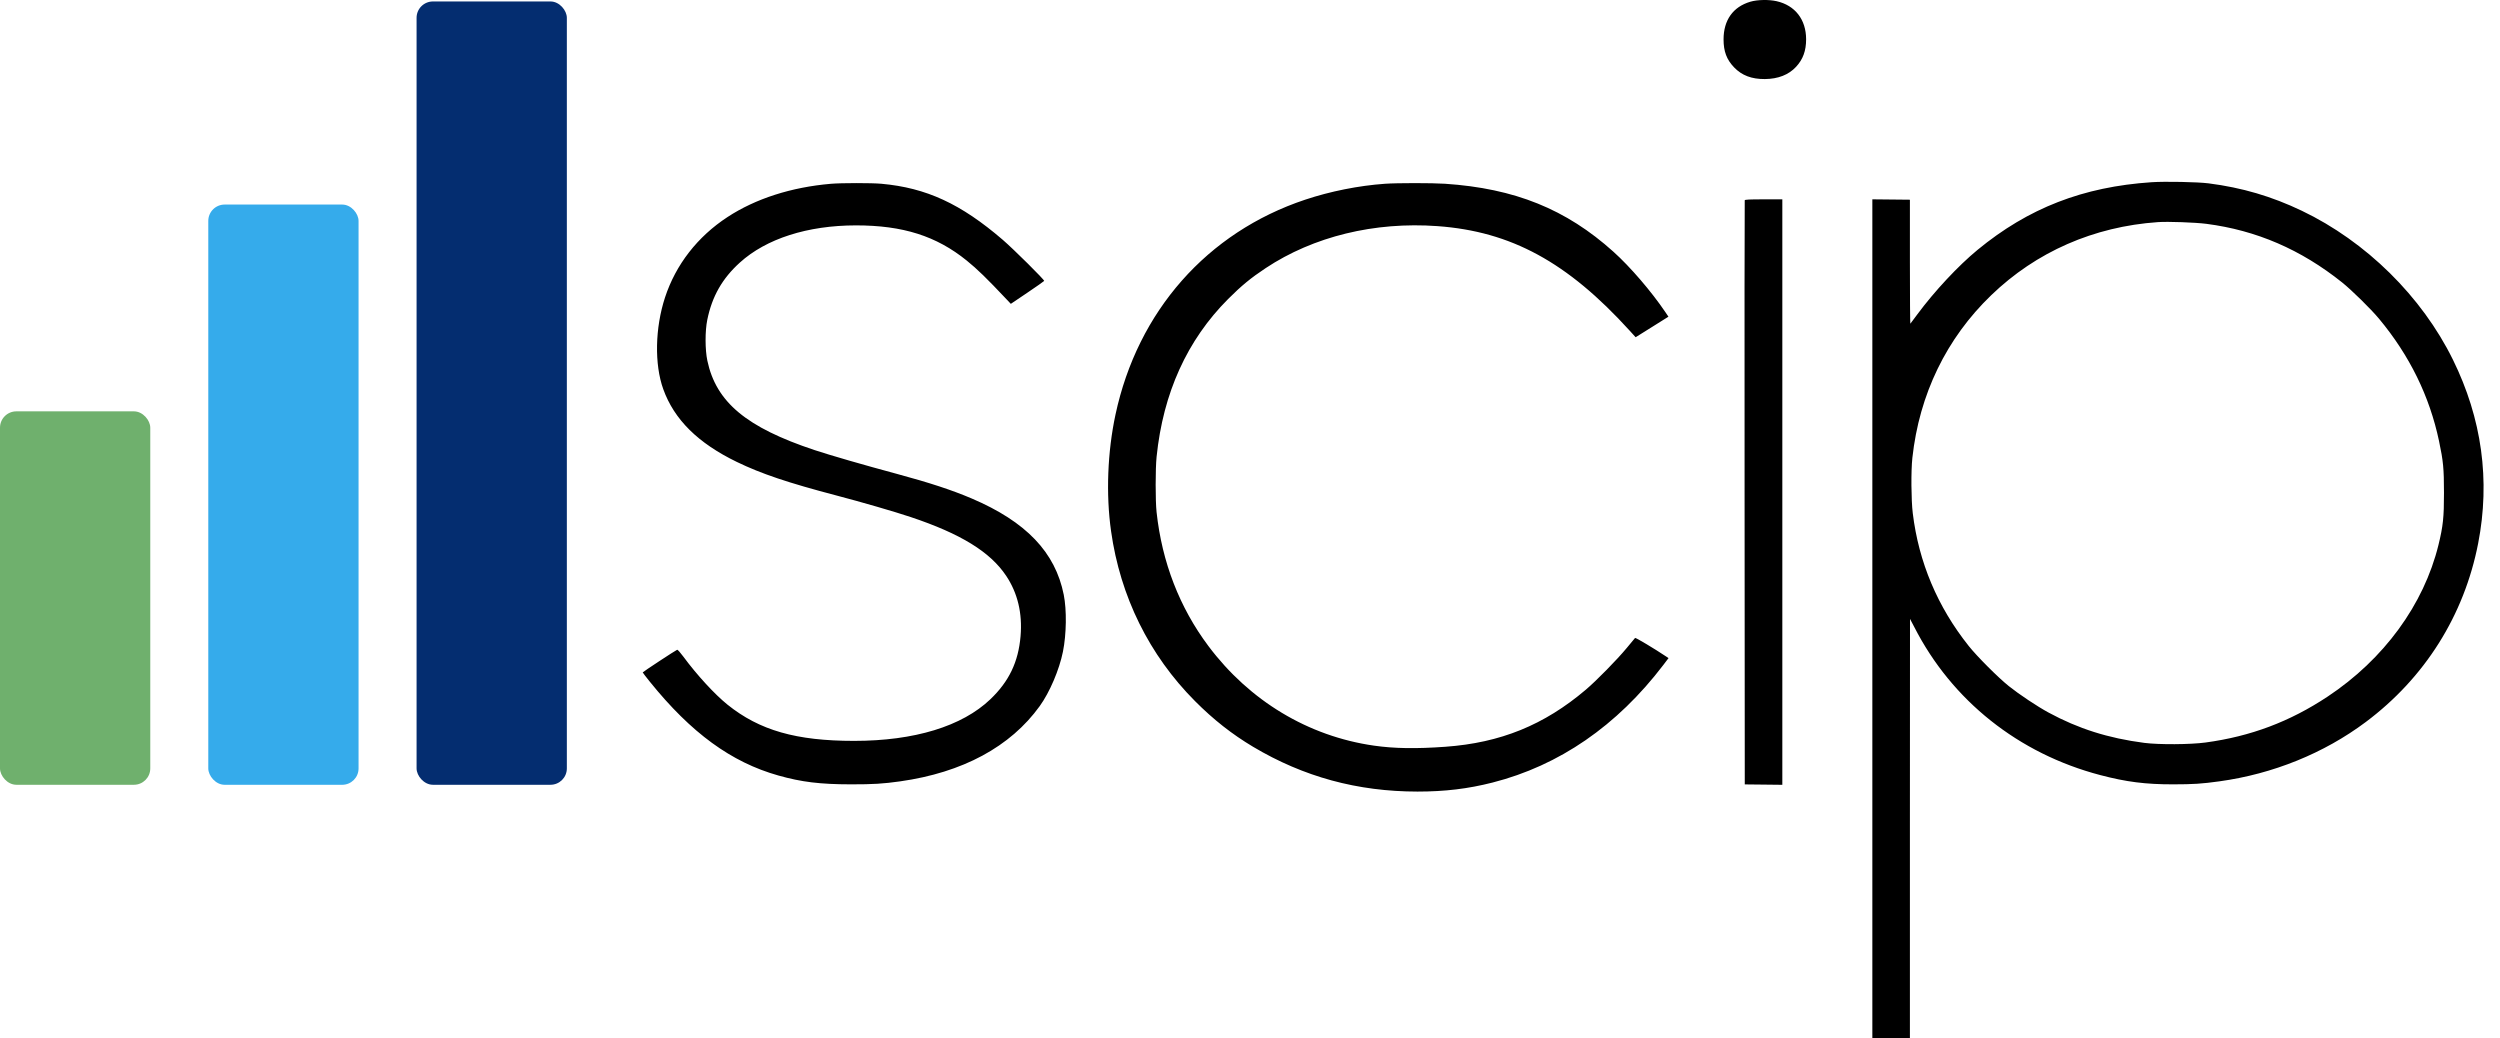
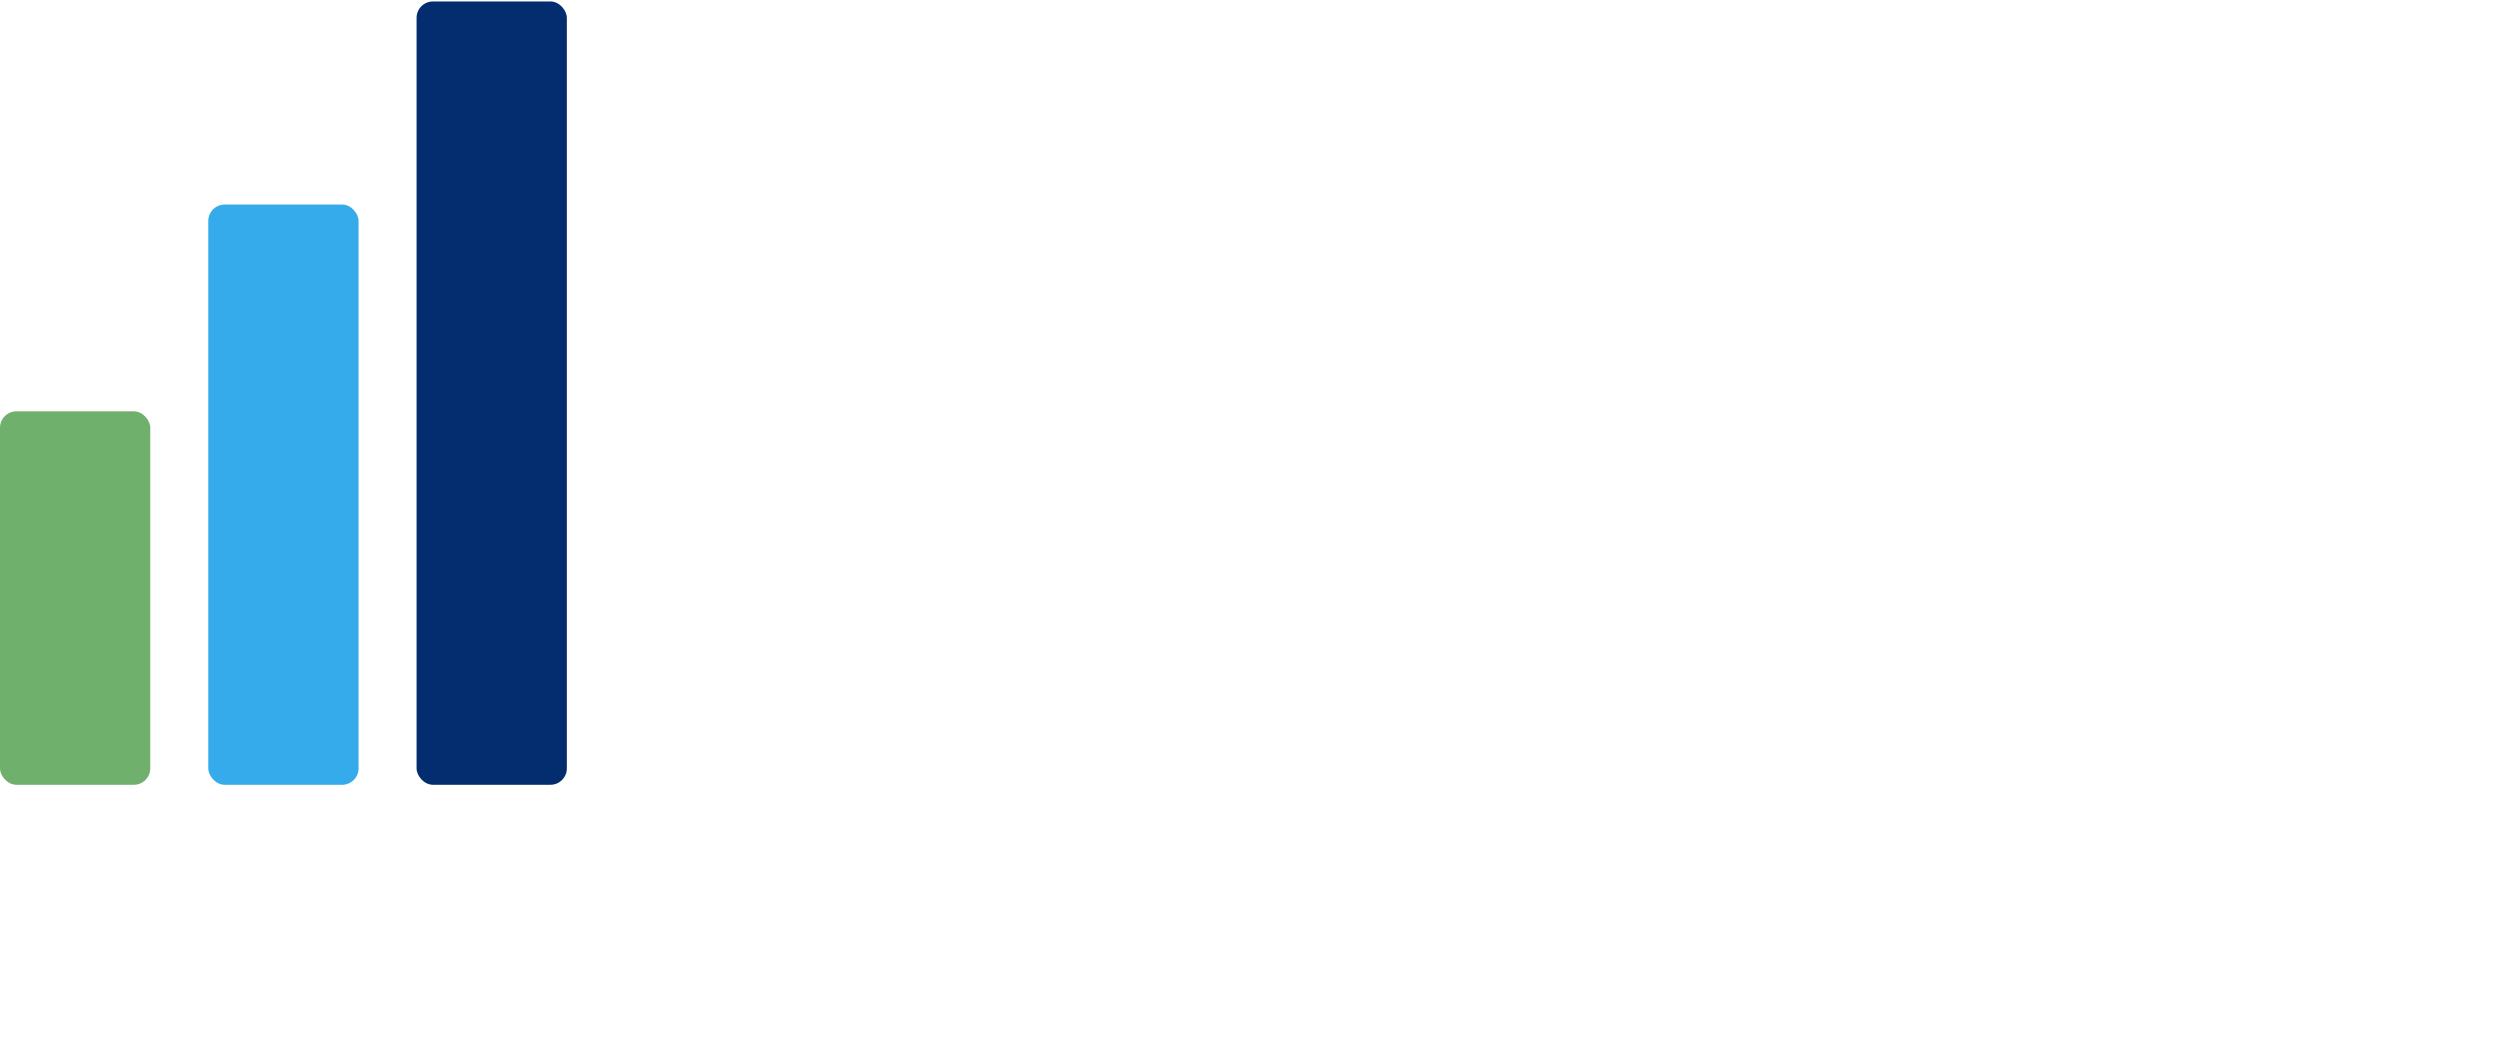
<svg xmlns="http://www.w3.org/2000/svg" width="130" height="54" viewBox="0 0 130 54" fill="none">
-   <path fill-rule="evenodd" clip-rule="evenodd" d="M91.016 0.09C90.116 0.356 89.625 1.048 89.625 2.049C89.625 2.675 89.786 3.1 90.175 3.505C90.576 3.923 91.085 4.116 91.772 4.111C92.461 4.106 93.011 3.89 93.395 3.475C93.757 3.085 93.919 2.638 93.918 2.038C93.916 1.016 93.344 0.279 92.383 0.062C91.974 -0.03 91.381 -0.018 91.016 0.09ZM111.886 9.475C108.318 9.713 105.474 10.819 102.829 12.996C101.829 13.819 100.59 15.146 99.705 16.342C99.516 16.598 99.351 16.819 99.338 16.833C99.325 16.848 99.315 15.404 99.315 13.623V10.385L98.338 10.375L97.362 10.365V32.182V54L98.338 53.99L99.315 53.979V43.081C99.315 37.087 99.317 32.182 99.32 32.182C99.324 32.182 99.425 32.376 99.546 32.612C101.498 36.431 104.966 39.19 109.217 40.305C110.571 40.661 111.573 40.788 113.008 40.786C114.051 40.785 114.489 40.757 115.406 40.63C118.188 40.248 120.845 39.172 123.016 37.548C126.091 35.249 128.137 31.997 128.864 28.256C129.501 24.98 129.059 21.764 127.551 18.702C125.933 15.414 123.033 12.557 119.695 10.96C118.127 10.21 116.59 9.758 114.846 9.534C114.284 9.462 112.587 9.428 111.886 9.475ZM43.207 9.557C41.147 9.734 39.292 10.33 37.831 11.286C36.272 12.305 35.141 13.76 34.582 15.464C34.062 17.049 34.025 18.945 34.489 20.234C35.057 21.816 36.296 23.042 38.314 24.02C39.581 24.634 40.976 25.104 43.497 25.766C44.798 26.107 46.527 26.609 47.346 26.883C49.958 27.755 51.49 28.697 52.322 29.944C52.919 30.839 53.171 31.897 53.069 33.082C52.955 34.42 52.471 35.432 51.501 36.36C50.027 37.769 47.549 38.526 44.412 38.526C41.404 38.526 39.494 37.979 37.831 36.643C37.167 36.109 36.235 35.096 35.537 34.148C35.384 33.941 35.239 33.777 35.215 33.786C35.136 33.813 33.421 34.941 33.421 34.965C33.421 34.979 33.589 35.198 33.794 35.452C35.944 38.117 38.026 39.636 40.474 40.326C41.689 40.668 42.643 40.784 44.252 40.786C45.403 40.787 45.918 40.756 46.805 40.631C50.055 40.172 52.541 38.832 54.066 36.717C54.584 35.999 55.083 34.828 55.273 33.887C55.456 32.976 55.474 31.727 55.315 30.927C54.876 28.718 53.357 27.128 50.531 25.922C49.511 25.486 48.325 25.097 46.631 24.64C44.932 24.183 43.145 23.666 42.351 23.402C38.815 22.226 37.239 20.912 36.783 18.759C36.661 18.184 36.659 17.214 36.779 16.628C37.028 15.41 37.555 14.485 38.472 13.654C39.844 12.411 41.994 11.722 44.507 11.72C46.951 11.719 48.69 12.271 50.269 13.549C50.827 14.001 51.3 14.461 52.345 15.569L52.563 15.8L53.419 15.223C53.889 14.906 54.284 14.629 54.297 14.608C54.326 14.562 52.705 12.954 52.143 12.47C49.964 10.597 48.17 9.768 45.838 9.556C45.329 9.509 43.754 9.51 43.207 9.557ZM72.015 9.556C70.646 9.654 69.177 9.947 67.867 10.384C62.773 12.082 59.157 16.18 58.005 21.561C57.589 23.504 57.505 25.703 57.775 27.618C58.252 31.018 59.76 34.069 62.142 36.459C63.102 37.423 64.063 38.178 65.159 38.832C67.785 40.396 70.585 41.16 73.708 41.162C75.134 41.162 76.336 41.018 77.615 40.692C81.081 39.808 84.082 37.742 86.488 34.585L86.764 34.221L86.638 34.137C86.029 33.73 85.05 33.145 85.024 33.173C85.007 33.192 84.813 33.425 84.594 33.691C84.096 34.294 83.018 35.393 82.463 35.864C80.294 37.704 78.027 38.625 75.158 38.832C73.633 38.942 72.5 38.924 71.445 38.773C68.028 38.283 64.976 36.447 62.838 33.595C61.336 31.591 60.424 29.235 60.142 26.631C60.078 26.038 60.078 24.378 60.143 23.75C60.483 20.434 61.73 17.685 63.863 15.548C64.551 14.859 65.048 14.45 65.817 13.941C68.301 12.296 71.474 11.521 74.752 11.759C78.575 12.037 81.501 13.628 84.74 17.191L85.054 17.536L85.907 17.002L86.759 16.468L86.599 16.231C85.873 15.156 84.773 13.876 83.898 13.09C81.435 10.874 78.767 9.798 75.139 9.555C74.478 9.511 72.637 9.511 72.015 9.556ZM90.726 10.414C90.716 10.441 90.712 17.286 90.718 25.626L90.728 40.789L91.704 40.799L92.681 40.81V25.588V10.366H91.713C90.974 10.366 90.74 10.377 90.726 10.414ZM114.73 11.639C117.338 11.978 119.643 12.972 121.789 14.686C122.282 15.08 123.29 16.07 123.709 16.574C125.3 18.486 126.338 20.604 126.83 22.937C127.05 23.981 127.086 24.354 127.087 25.626C127.088 26.902 127.04 27.358 126.8 28.338C126.038 31.443 123.962 34.283 121.035 36.224C119.068 37.528 117.037 38.292 114.691 38.61C113.896 38.718 112.262 38.728 111.5 38.629C109.634 38.387 108.068 37.891 106.523 37.052C105.944 36.739 104.989 36.103 104.46 35.679C103.91 35.24 102.81 34.139 102.376 33.594C100.753 31.559 99.774 29.236 99.464 26.689C99.38 26 99.369 24.485 99.443 23.808C99.803 20.505 101.213 17.596 103.543 15.351C105.884 13.093 108.876 11.782 112.215 11.55C112.729 11.514 114.153 11.565 114.73 11.639Z" fill="black" />
  <rect x="21.662" y="0.076" width="7.814" height="40.732" rx="0.851" fill="#042D70" />
  <rect x="10.831" y="10.637" width="7.814" height="30.172" rx="0.851" fill="#35ABEB" />
  <rect y="21.39" width="7.814" height="19.418" rx="0.851" fill="#6FB06D" />
</svg>